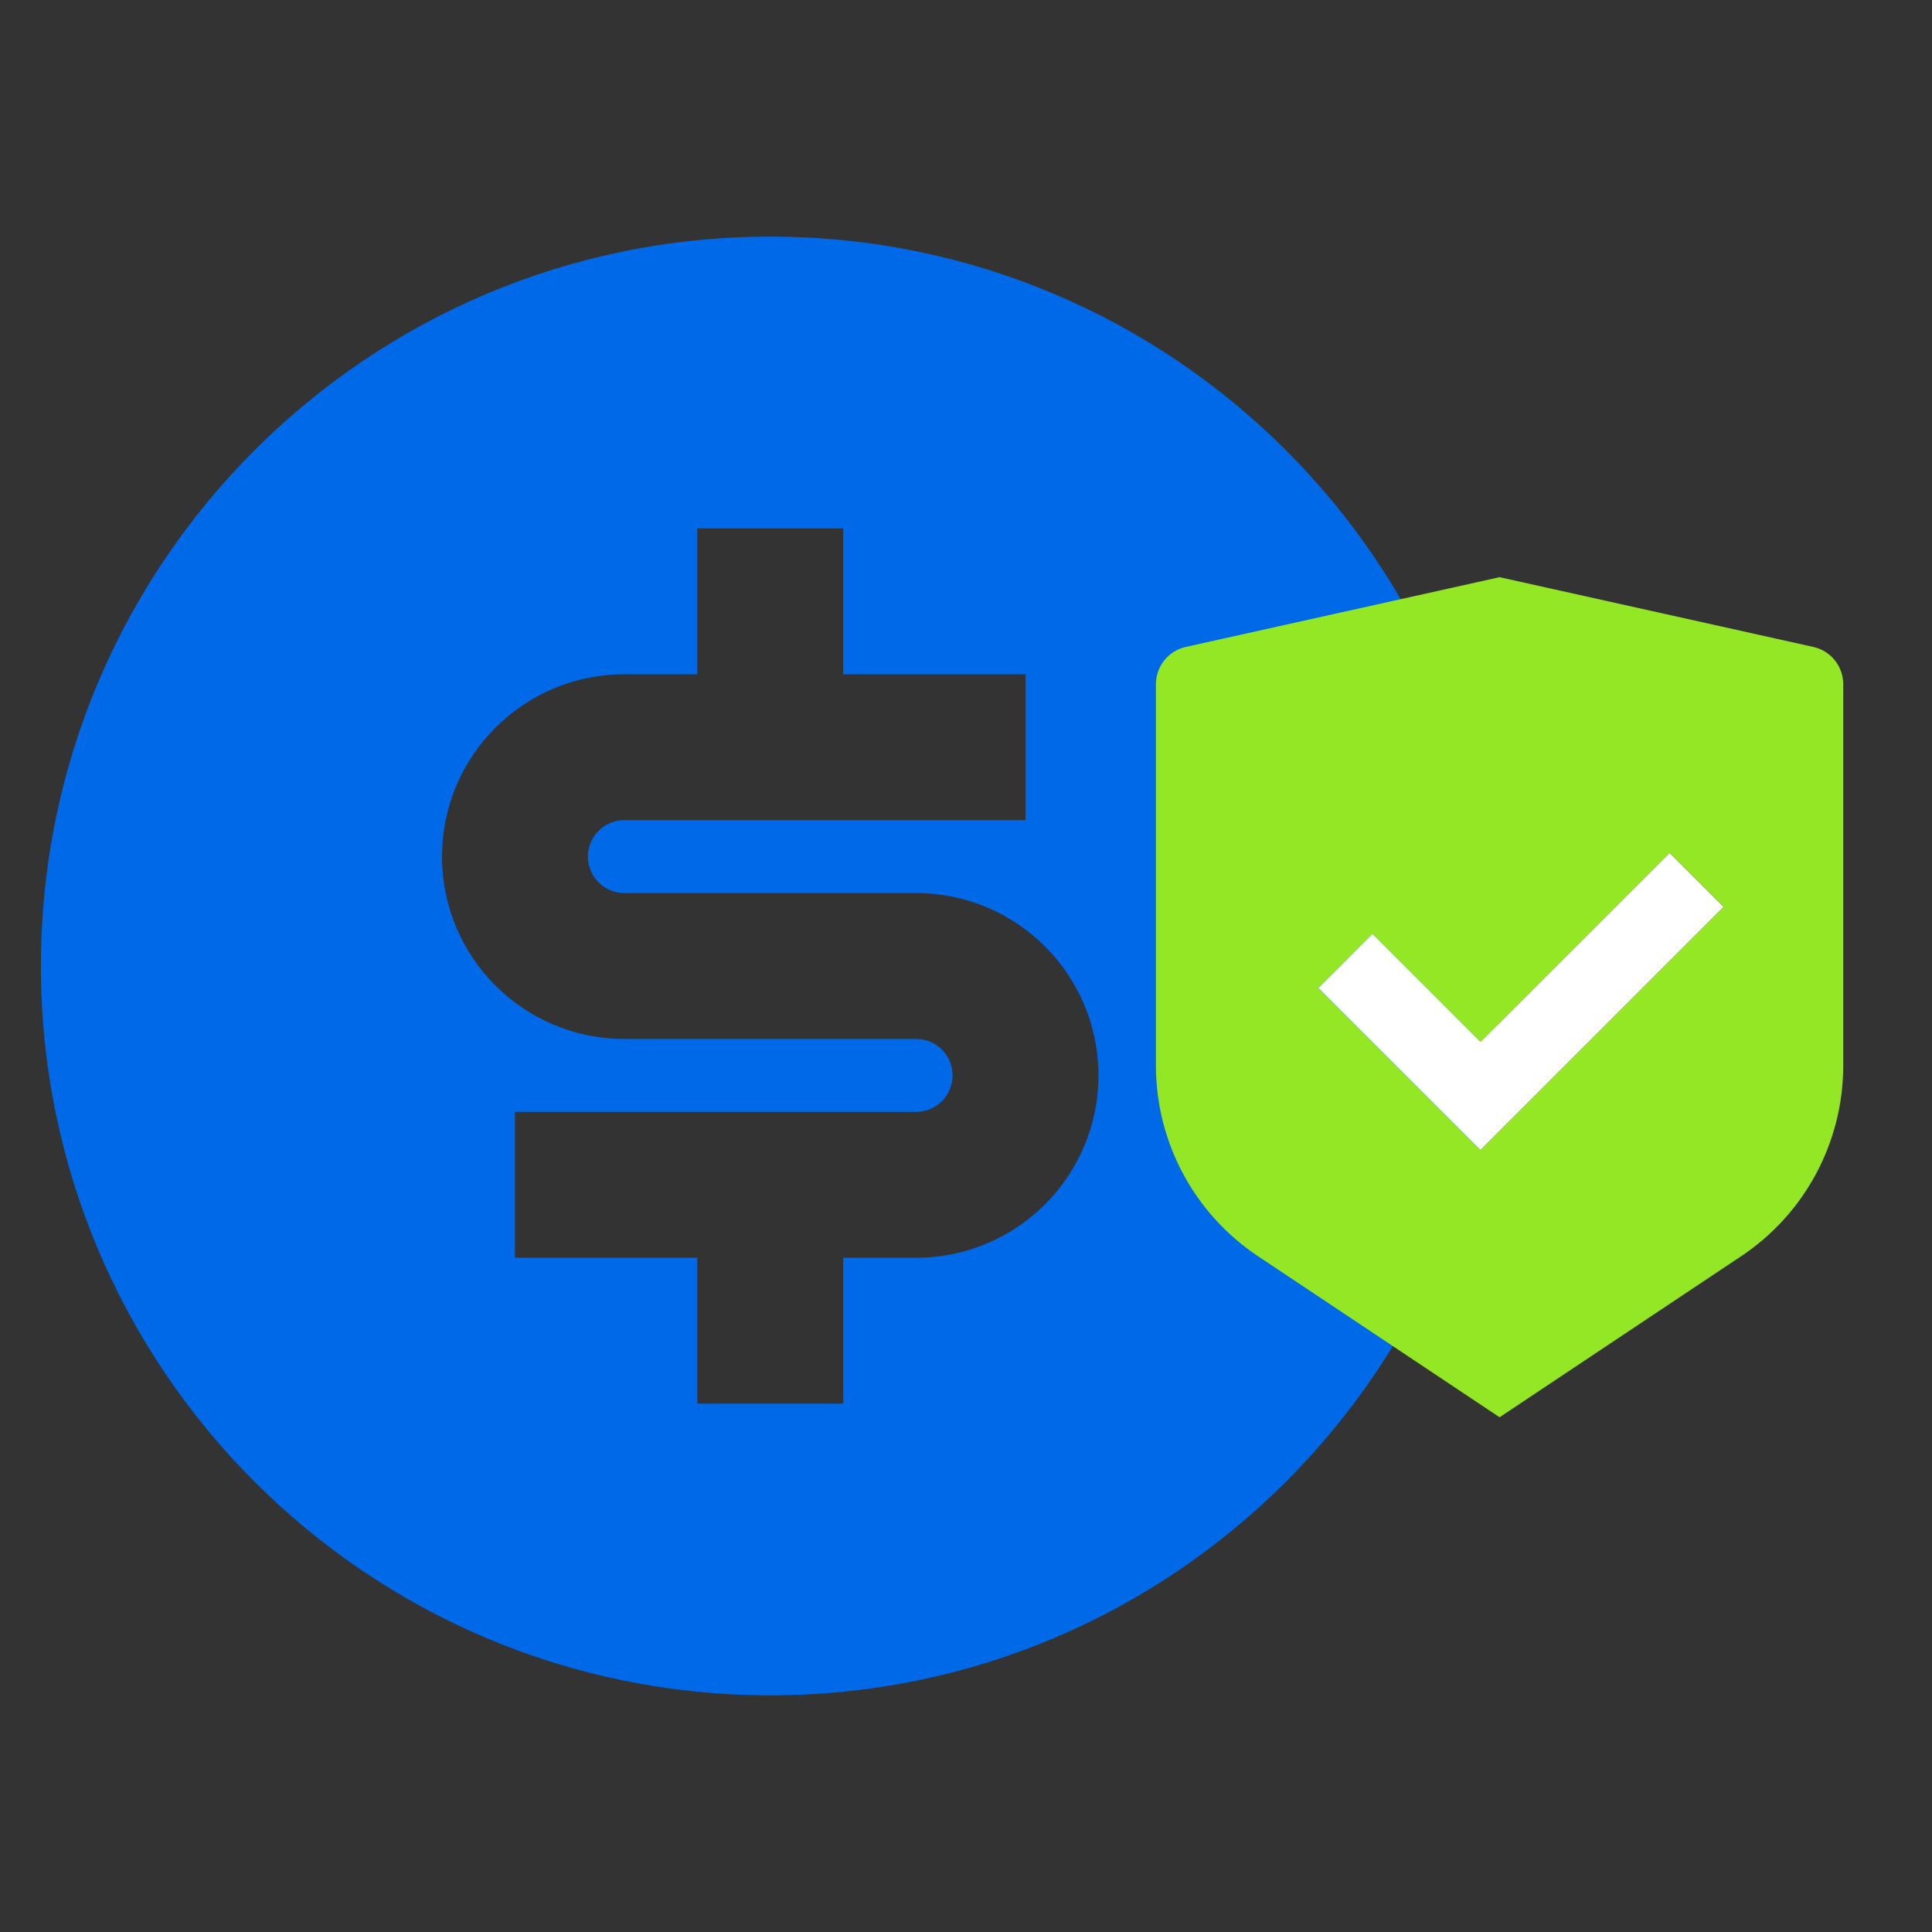
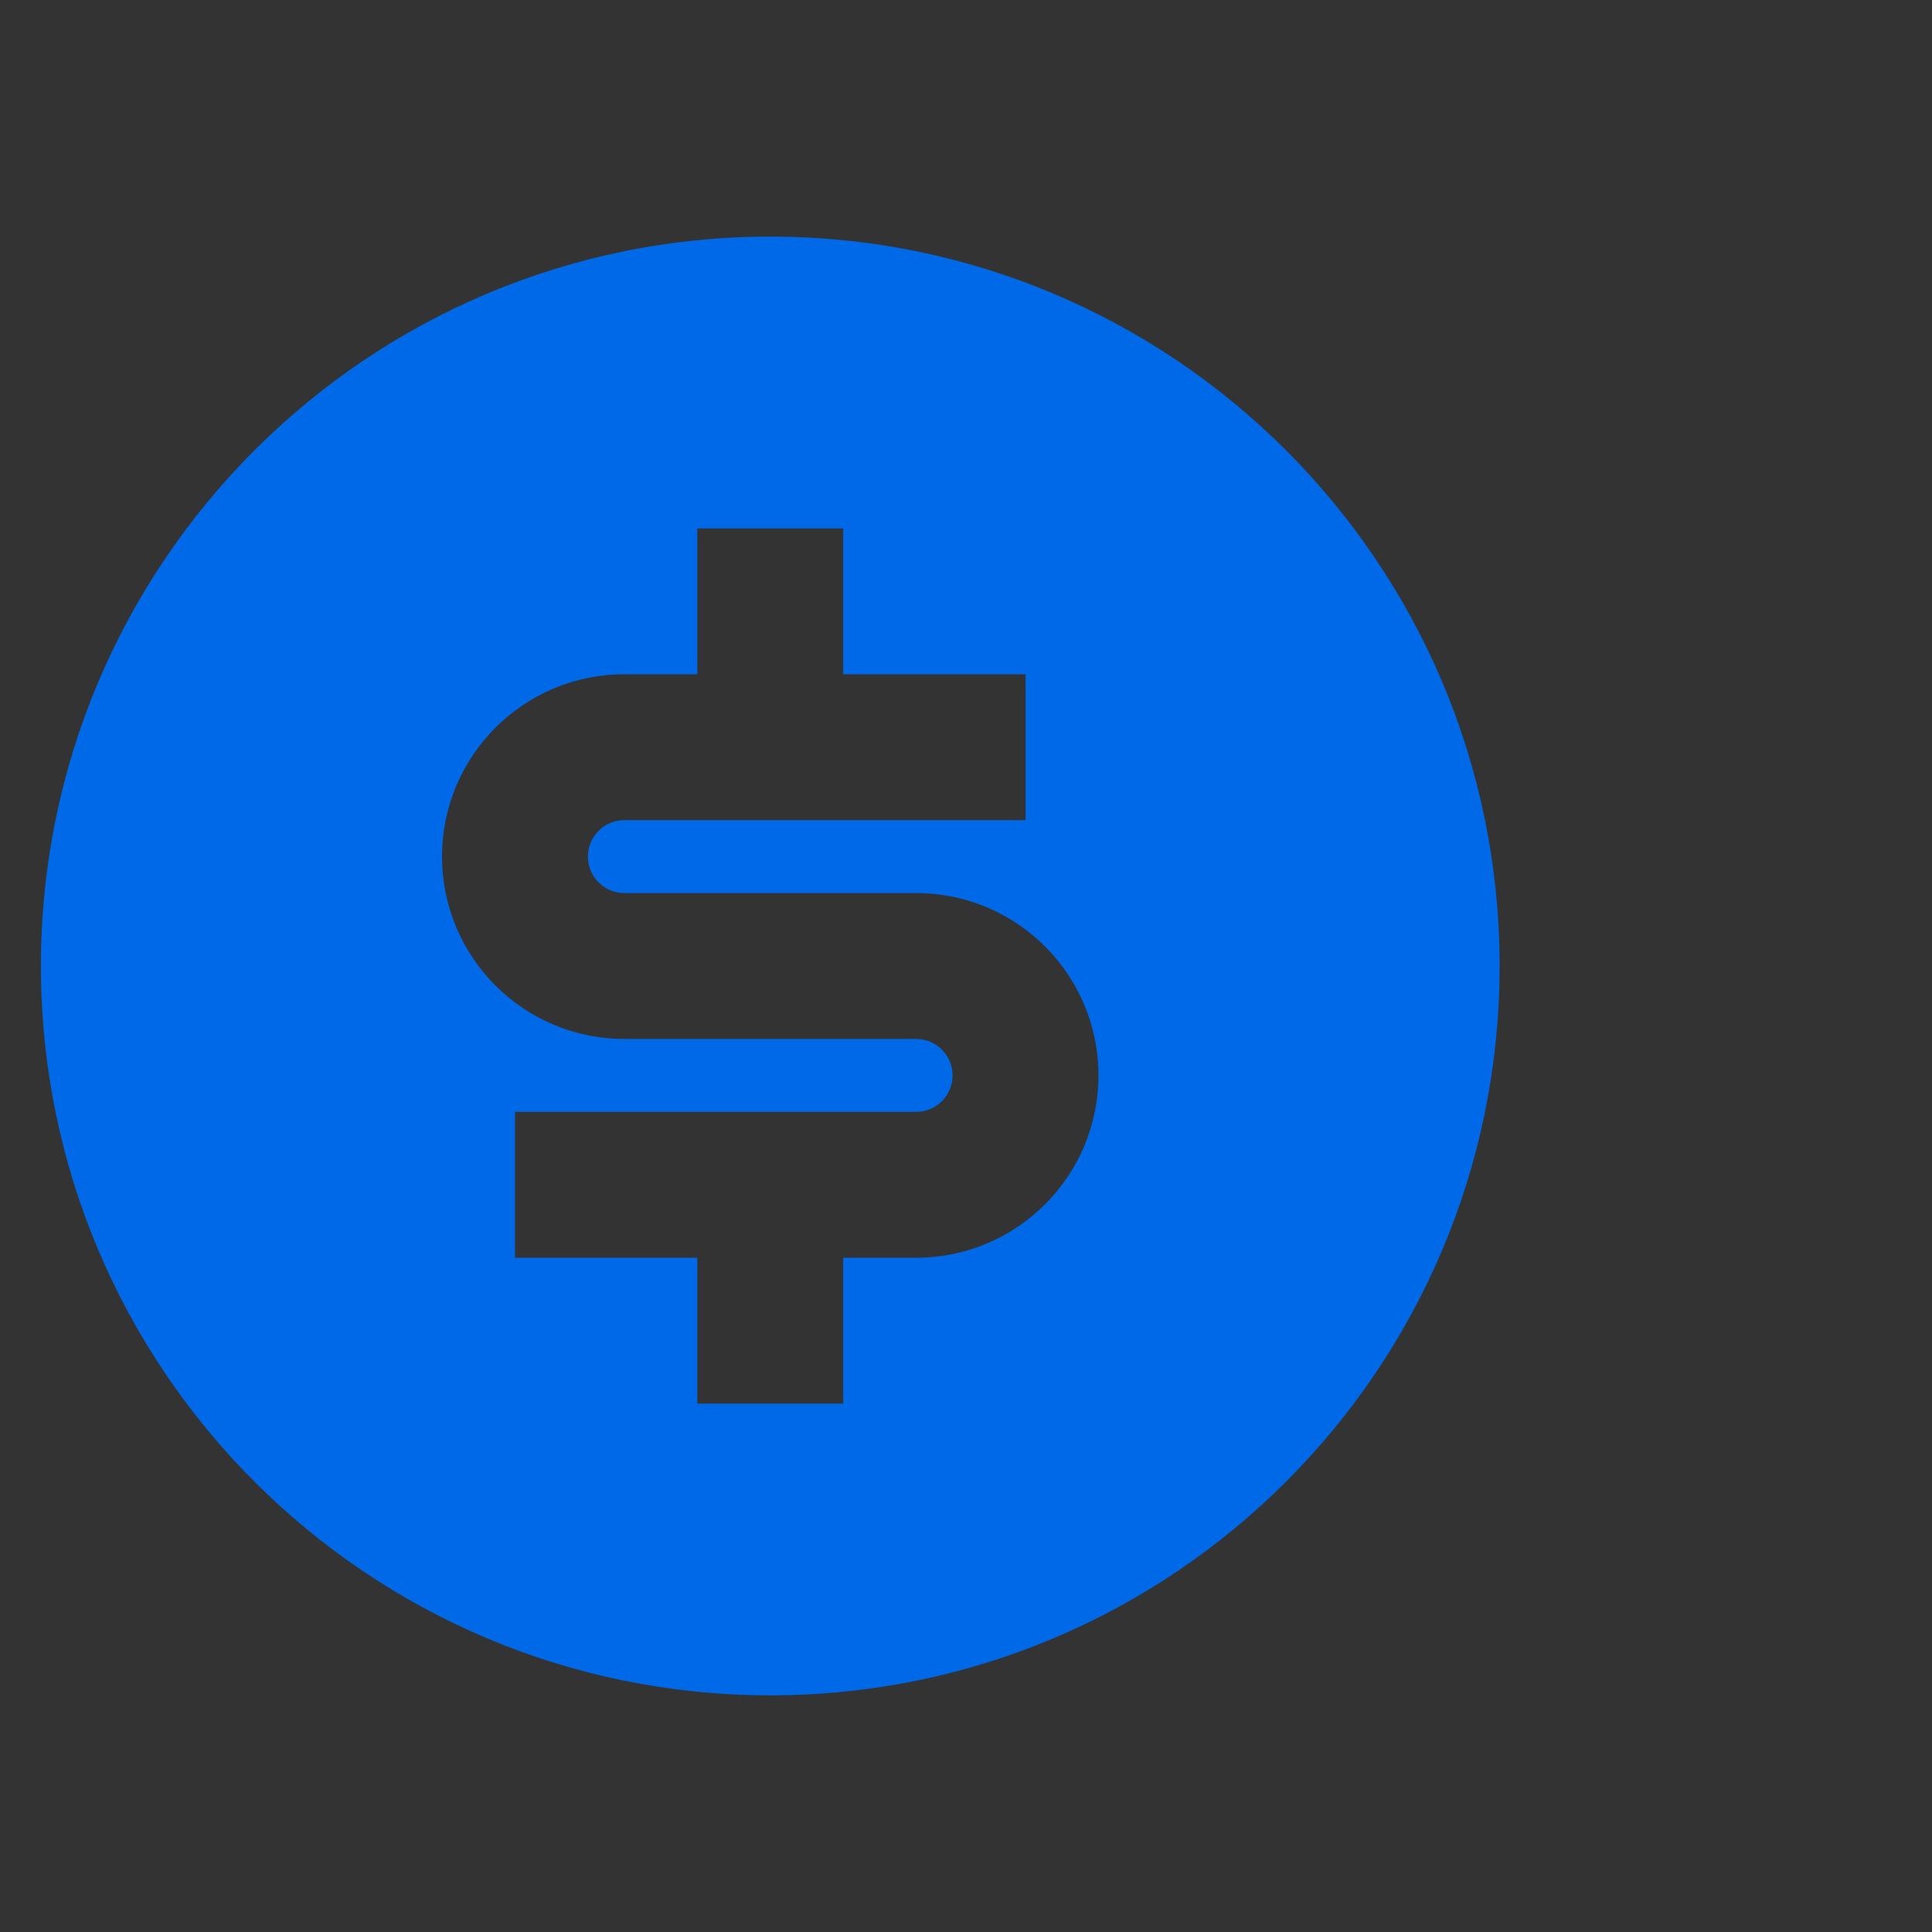
<svg xmlns="http://www.w3.org/2000/svg" width="40" height="40" viewBox="0 0 40 40" fill="none">
  <rect x="0" y="0" width="40" height="40" fill="#333333" stroke="none" />
  <path d="M15.947 35.1C7.607 35.1 0.847 28.34 0.847 20C0.847 11.66 7.607 4.899 15.947 4.899C24.287 4.899 31.048 11.66 31.048 20C31.048 28.34 24.287 35.1 15.947 35.1ZM10.662 23.02V26.04H14.437V29.06H17.457V26.04H18.967C21.052 26.04 22.742 24.35 22.742 22.265C22.742 20.18 21.052 18.49 18.967 18.49H12.927C12.51 18.49 12.172 18.152 12.172 17.735C12.172 17.318 12.51 16.98 12.927 16.98H21.233V13.96H17.457V10.94H14.437V13.96H12.927C10.842 13.96 9.152 15.65 9.152 17.735C9.152 19.82 10.842 21.51 12.927 21.51H18.967C19.384 21.51 19.722 21.848 19.722 22.265C19.722 22.682 19.384 23.02 18.967 23.02H10.662Z" fill="#0069E8" />
-   <path d="M31.047 11.95L37.543 13.394C37.905 13.474 38.162 13.795 38.162 14.165V22.061C38.162 23.647 37.37 25.128 36.05 26.008L31.047 29.343L26.044 26.008C24.724 25.128 23.932 23.647 23.932 22.061V14.165C23.932 13.795 24.189 13.474 24.551 13.394L31.047 11.95ZM34.567 17.66L30.653 21.572L28.418 19.337L27.299 20.455L30.654 23.809L35.685 18.778L34.567 17.66Z" fill="#93E725" />
-   <path d="M34.566 17.66L30.652 21.572L28.417 19.337L27.299 20.455L30.653 23.809L35.684 18.778L34.566 17.66Z" fill="white" />
</svg>